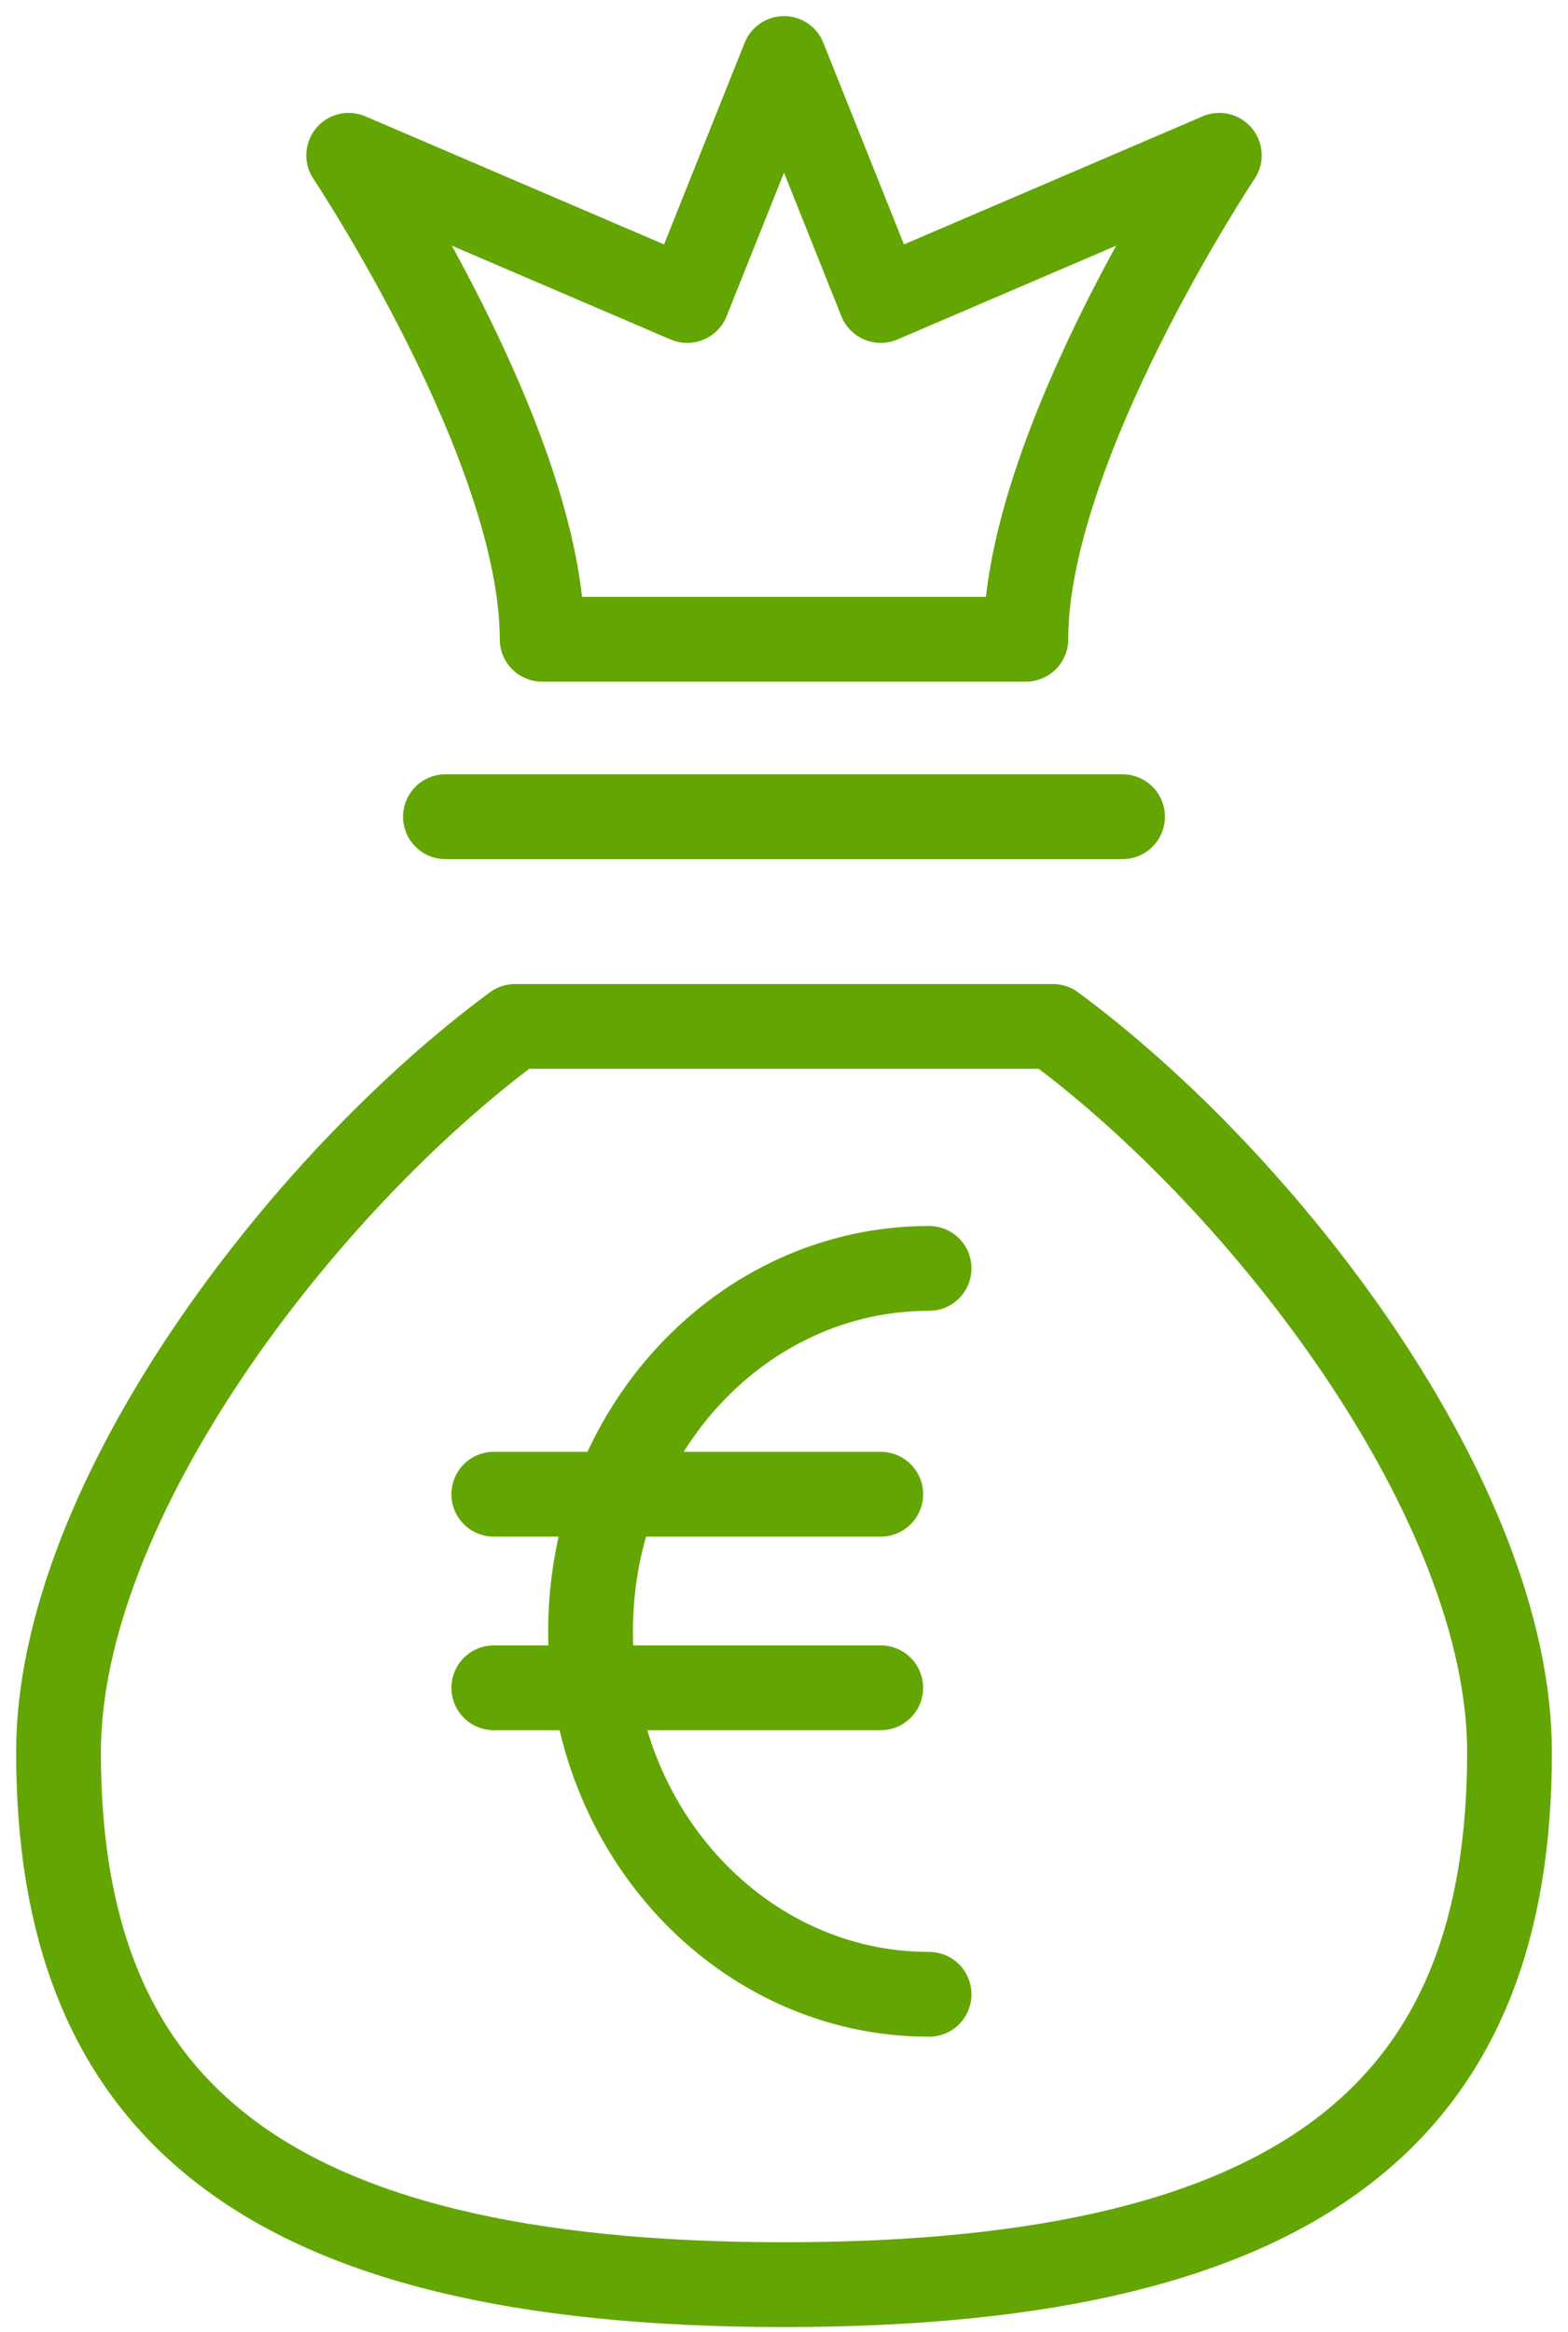
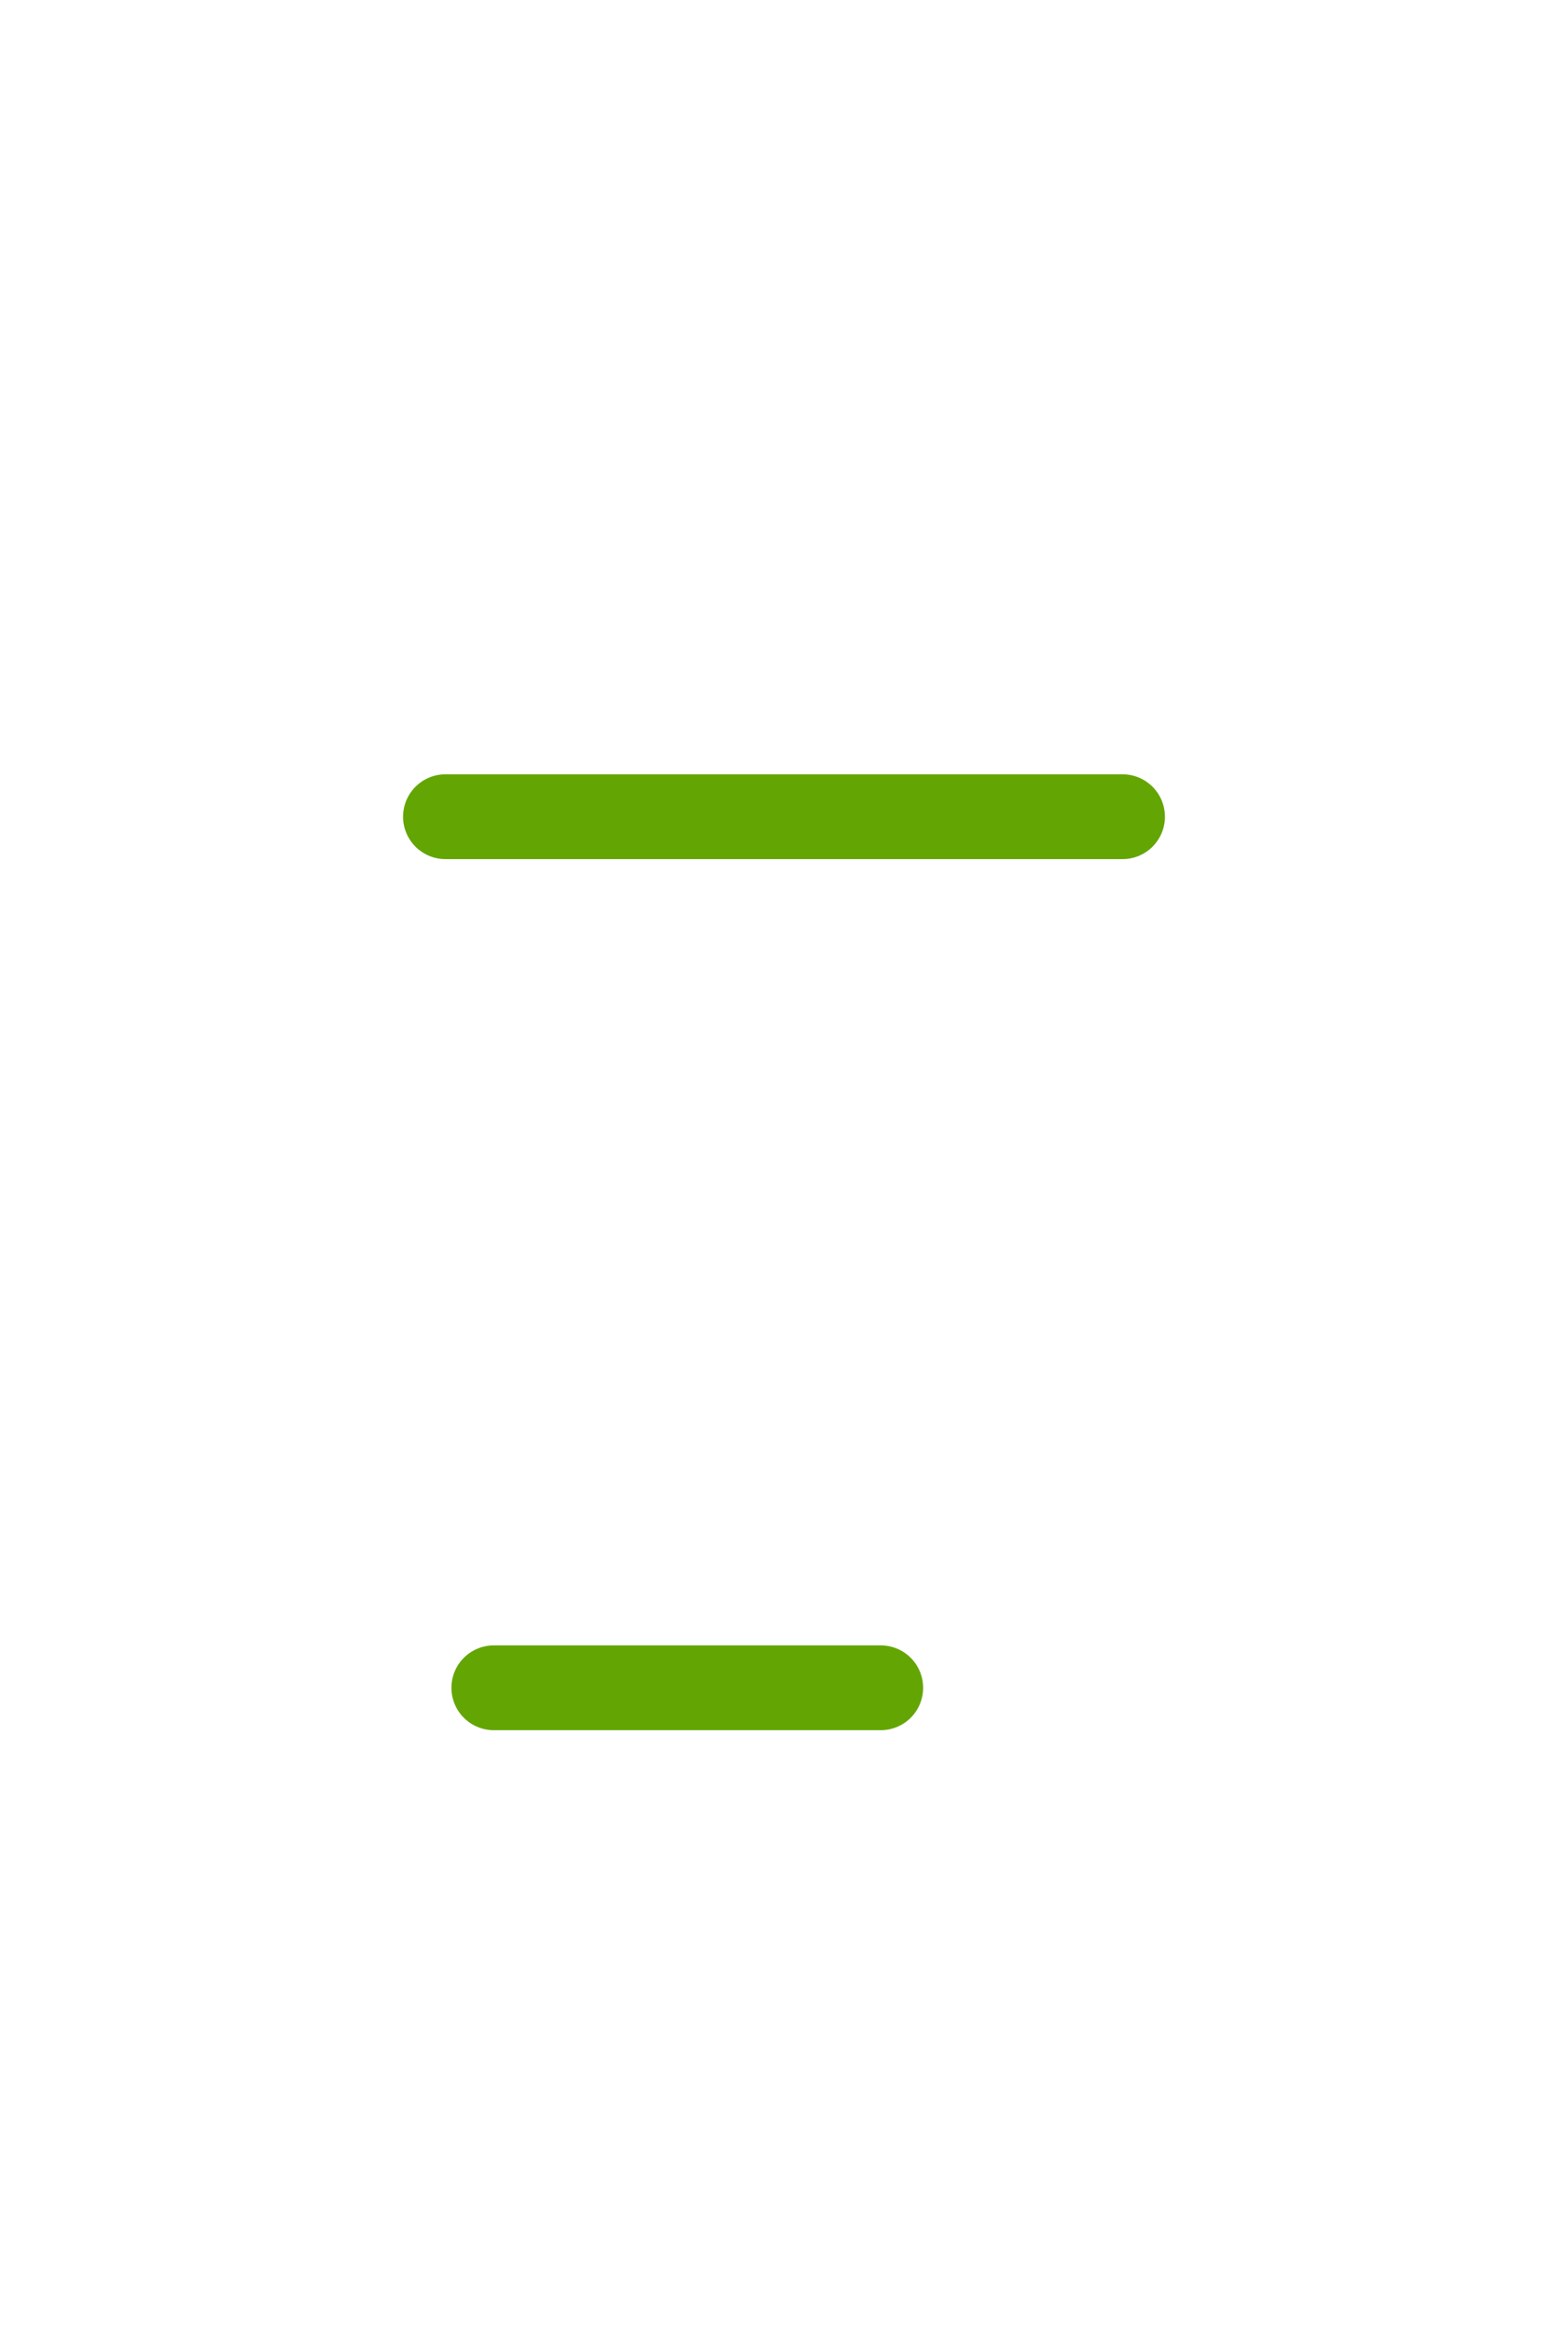
<svg xmlns="http://www.w3.org/2000/svg" width="37px" height="55px" viewBox="0 0 37 55" version="1.1">
  <title>no-necesaria-inversion</title>
  <desc>Created with Sketch.</desc>
  <defs />
  <g id="Iconos-Globales" stroke="none" stroke-width="1" fill="none" fill-rule="evenodd" stroke-linecap="round" stroke-linejoin="round">
    <g id="Artboard" transform="translate(-448, -747)" stroke="#63A604" stroke-width="2">
      <g id="Group-20" transform="translate(106, 730)">
        <g id="no-necesaria-inversion" transform="translate(343, 18)">
-           <path d="M20.924,46.033 C16.512,46.033 12.935,42.202 12.935,37.473 C12.935,32.746 16.512,28.913 20.924,28.913" id="Stroke-1366" />
-           <path d="M10.652,34.239 L19.783,34.239" id="Stroke-1367" />
          <path d="M10.652,38.804 L19.783,38.804" id="Stroke-1368" />
          <path d="M9.511,18.261 L25.489,18.261" id="Stroke-1369" />
-           <path d="M27.772,2.663 L19.783,6.087 L17.5,0.38 L15.217,6.087 L7.228,2.663 C7.228,2.663 11.793,9.511 11.793,14.076 L23.207,14.076 C23.207,9.511 27.772,2.663 27.772,2.663 L27.772,2.663 Z" id="Stroke-1370" />
-           <path d="M23.846,23.207 L11.153,23.207 C6.136,26.909 0.381,34.403 0.381,40.326 C0.381,48.523 4.946,52.88 17.501,52.88 C30.055,52.88 34.62,48.523 34.62,40.326 C34.62,34.403 28.866,26.909 23.846,23.207 L23.846,23.207 Z" id="Stroke-1371" />
        </g>
      </g>
    </g>
  </g>
</svg>